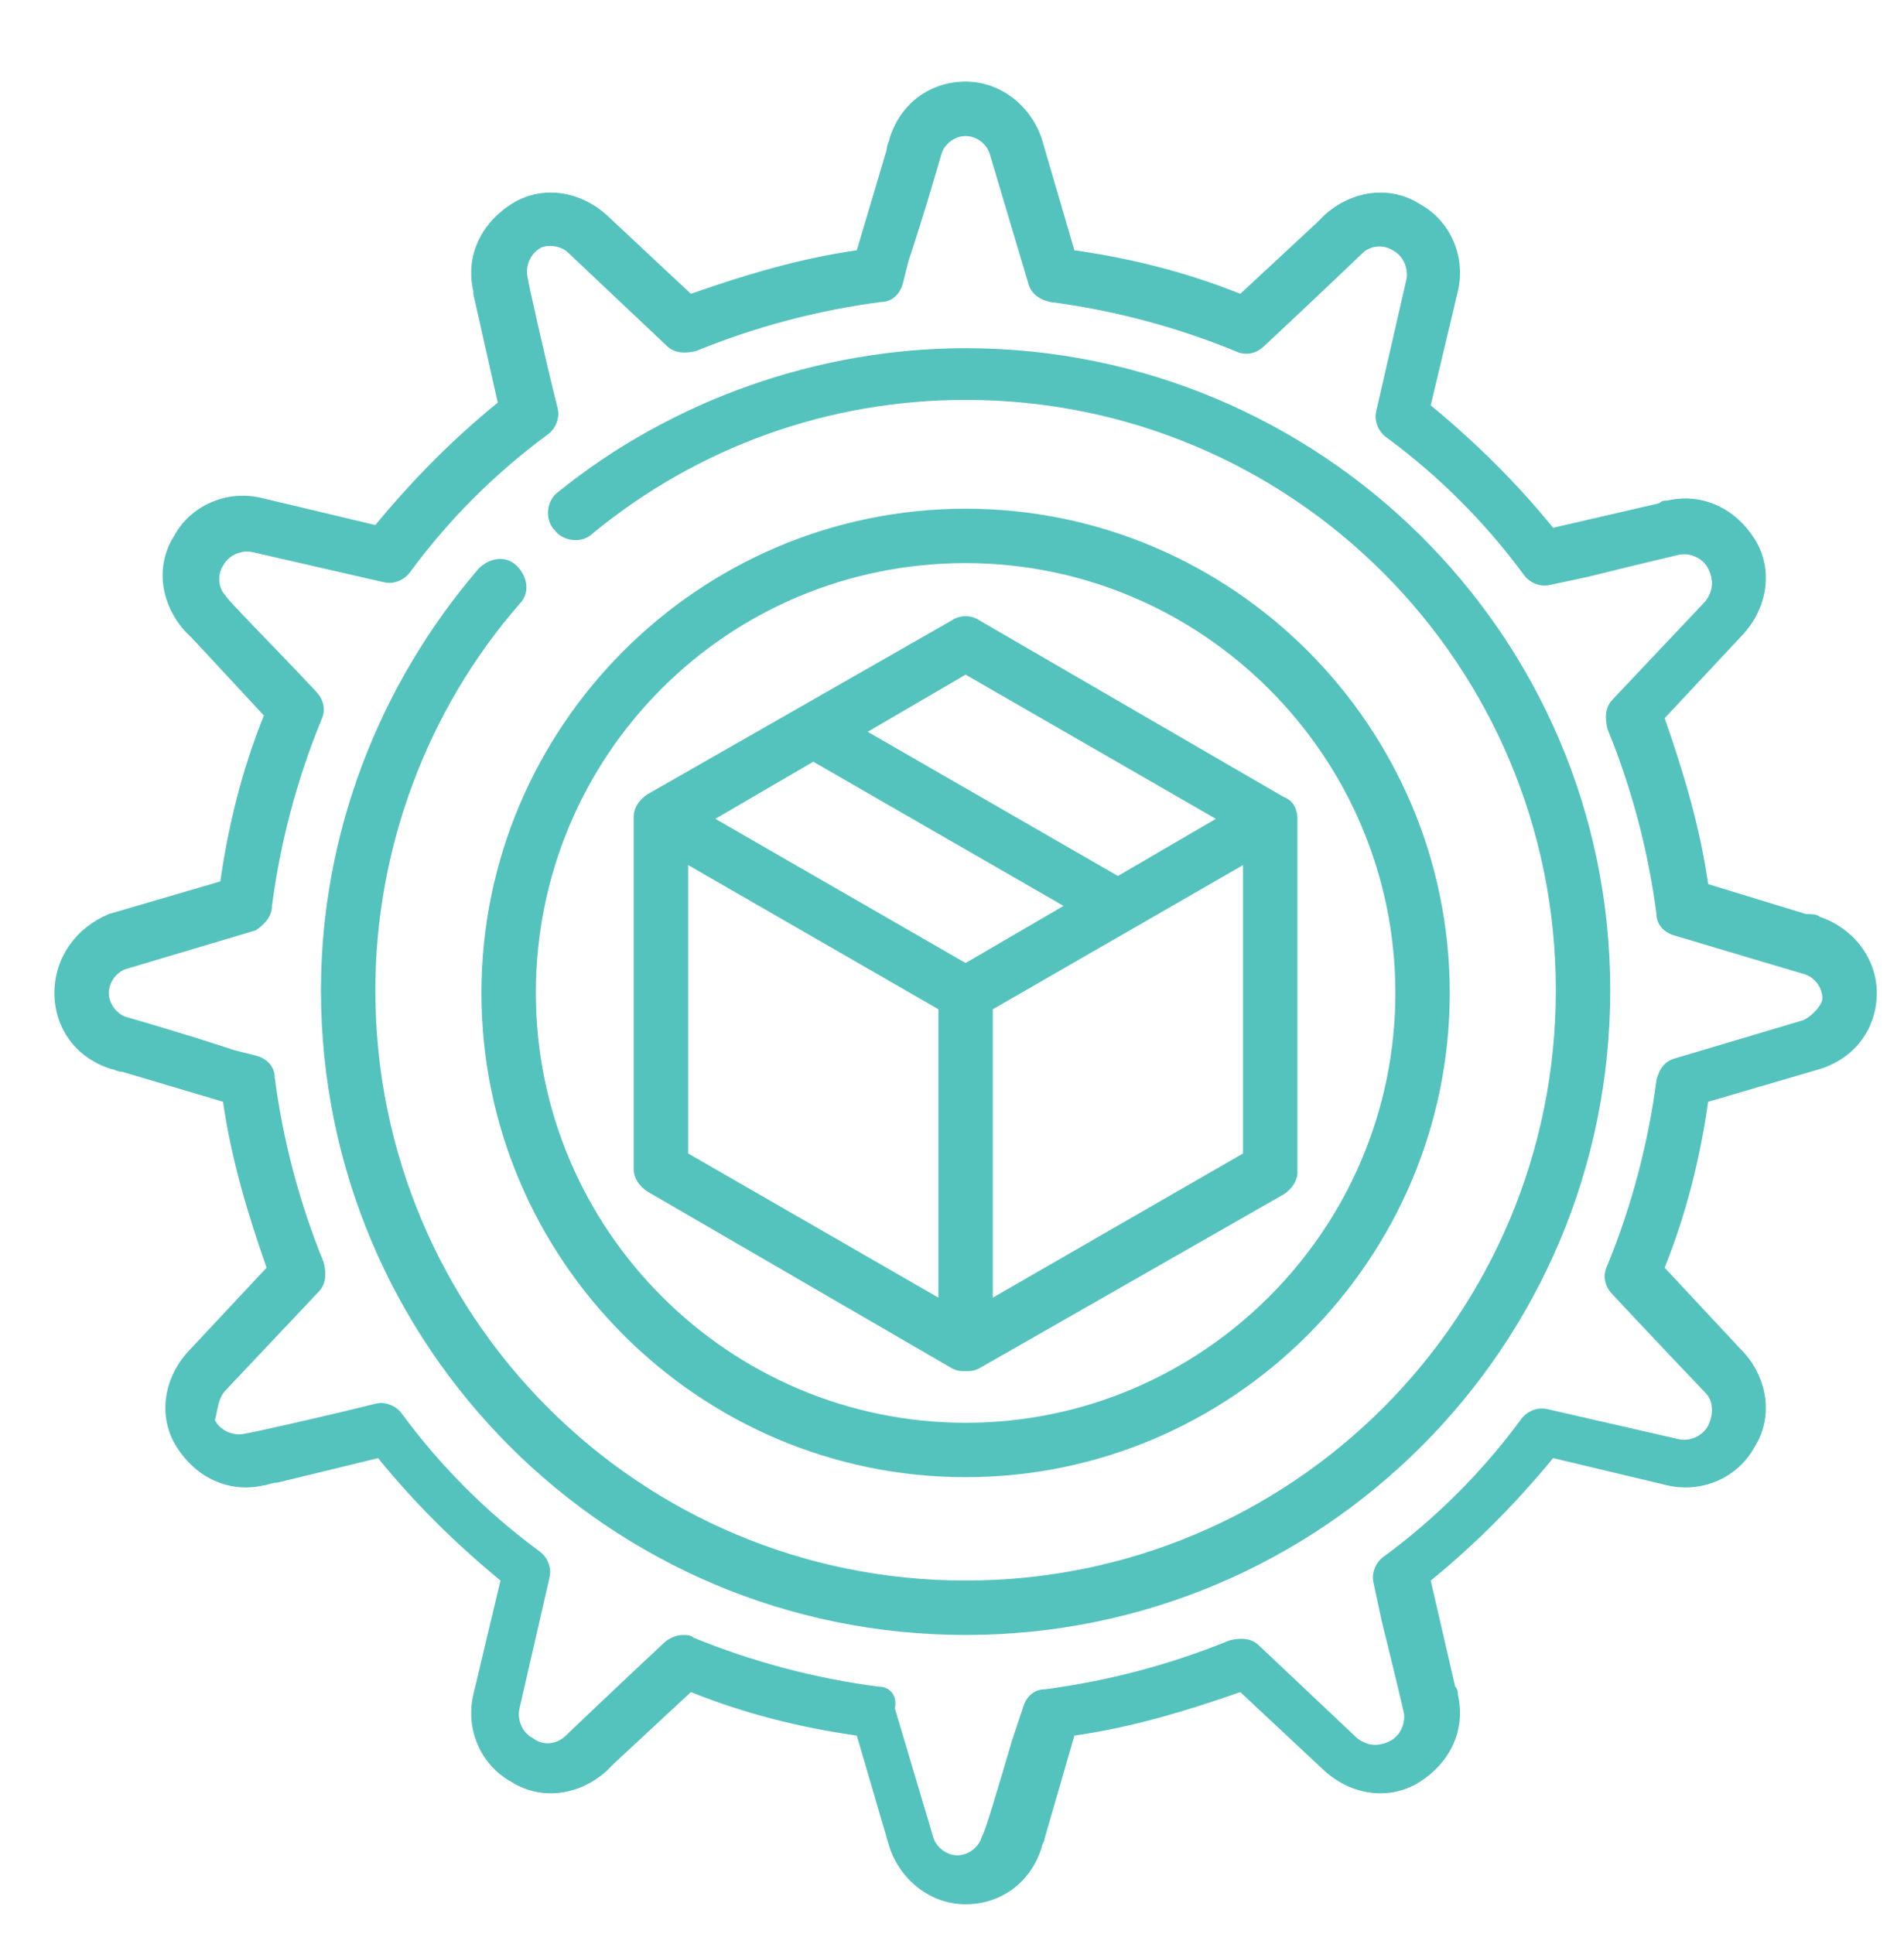
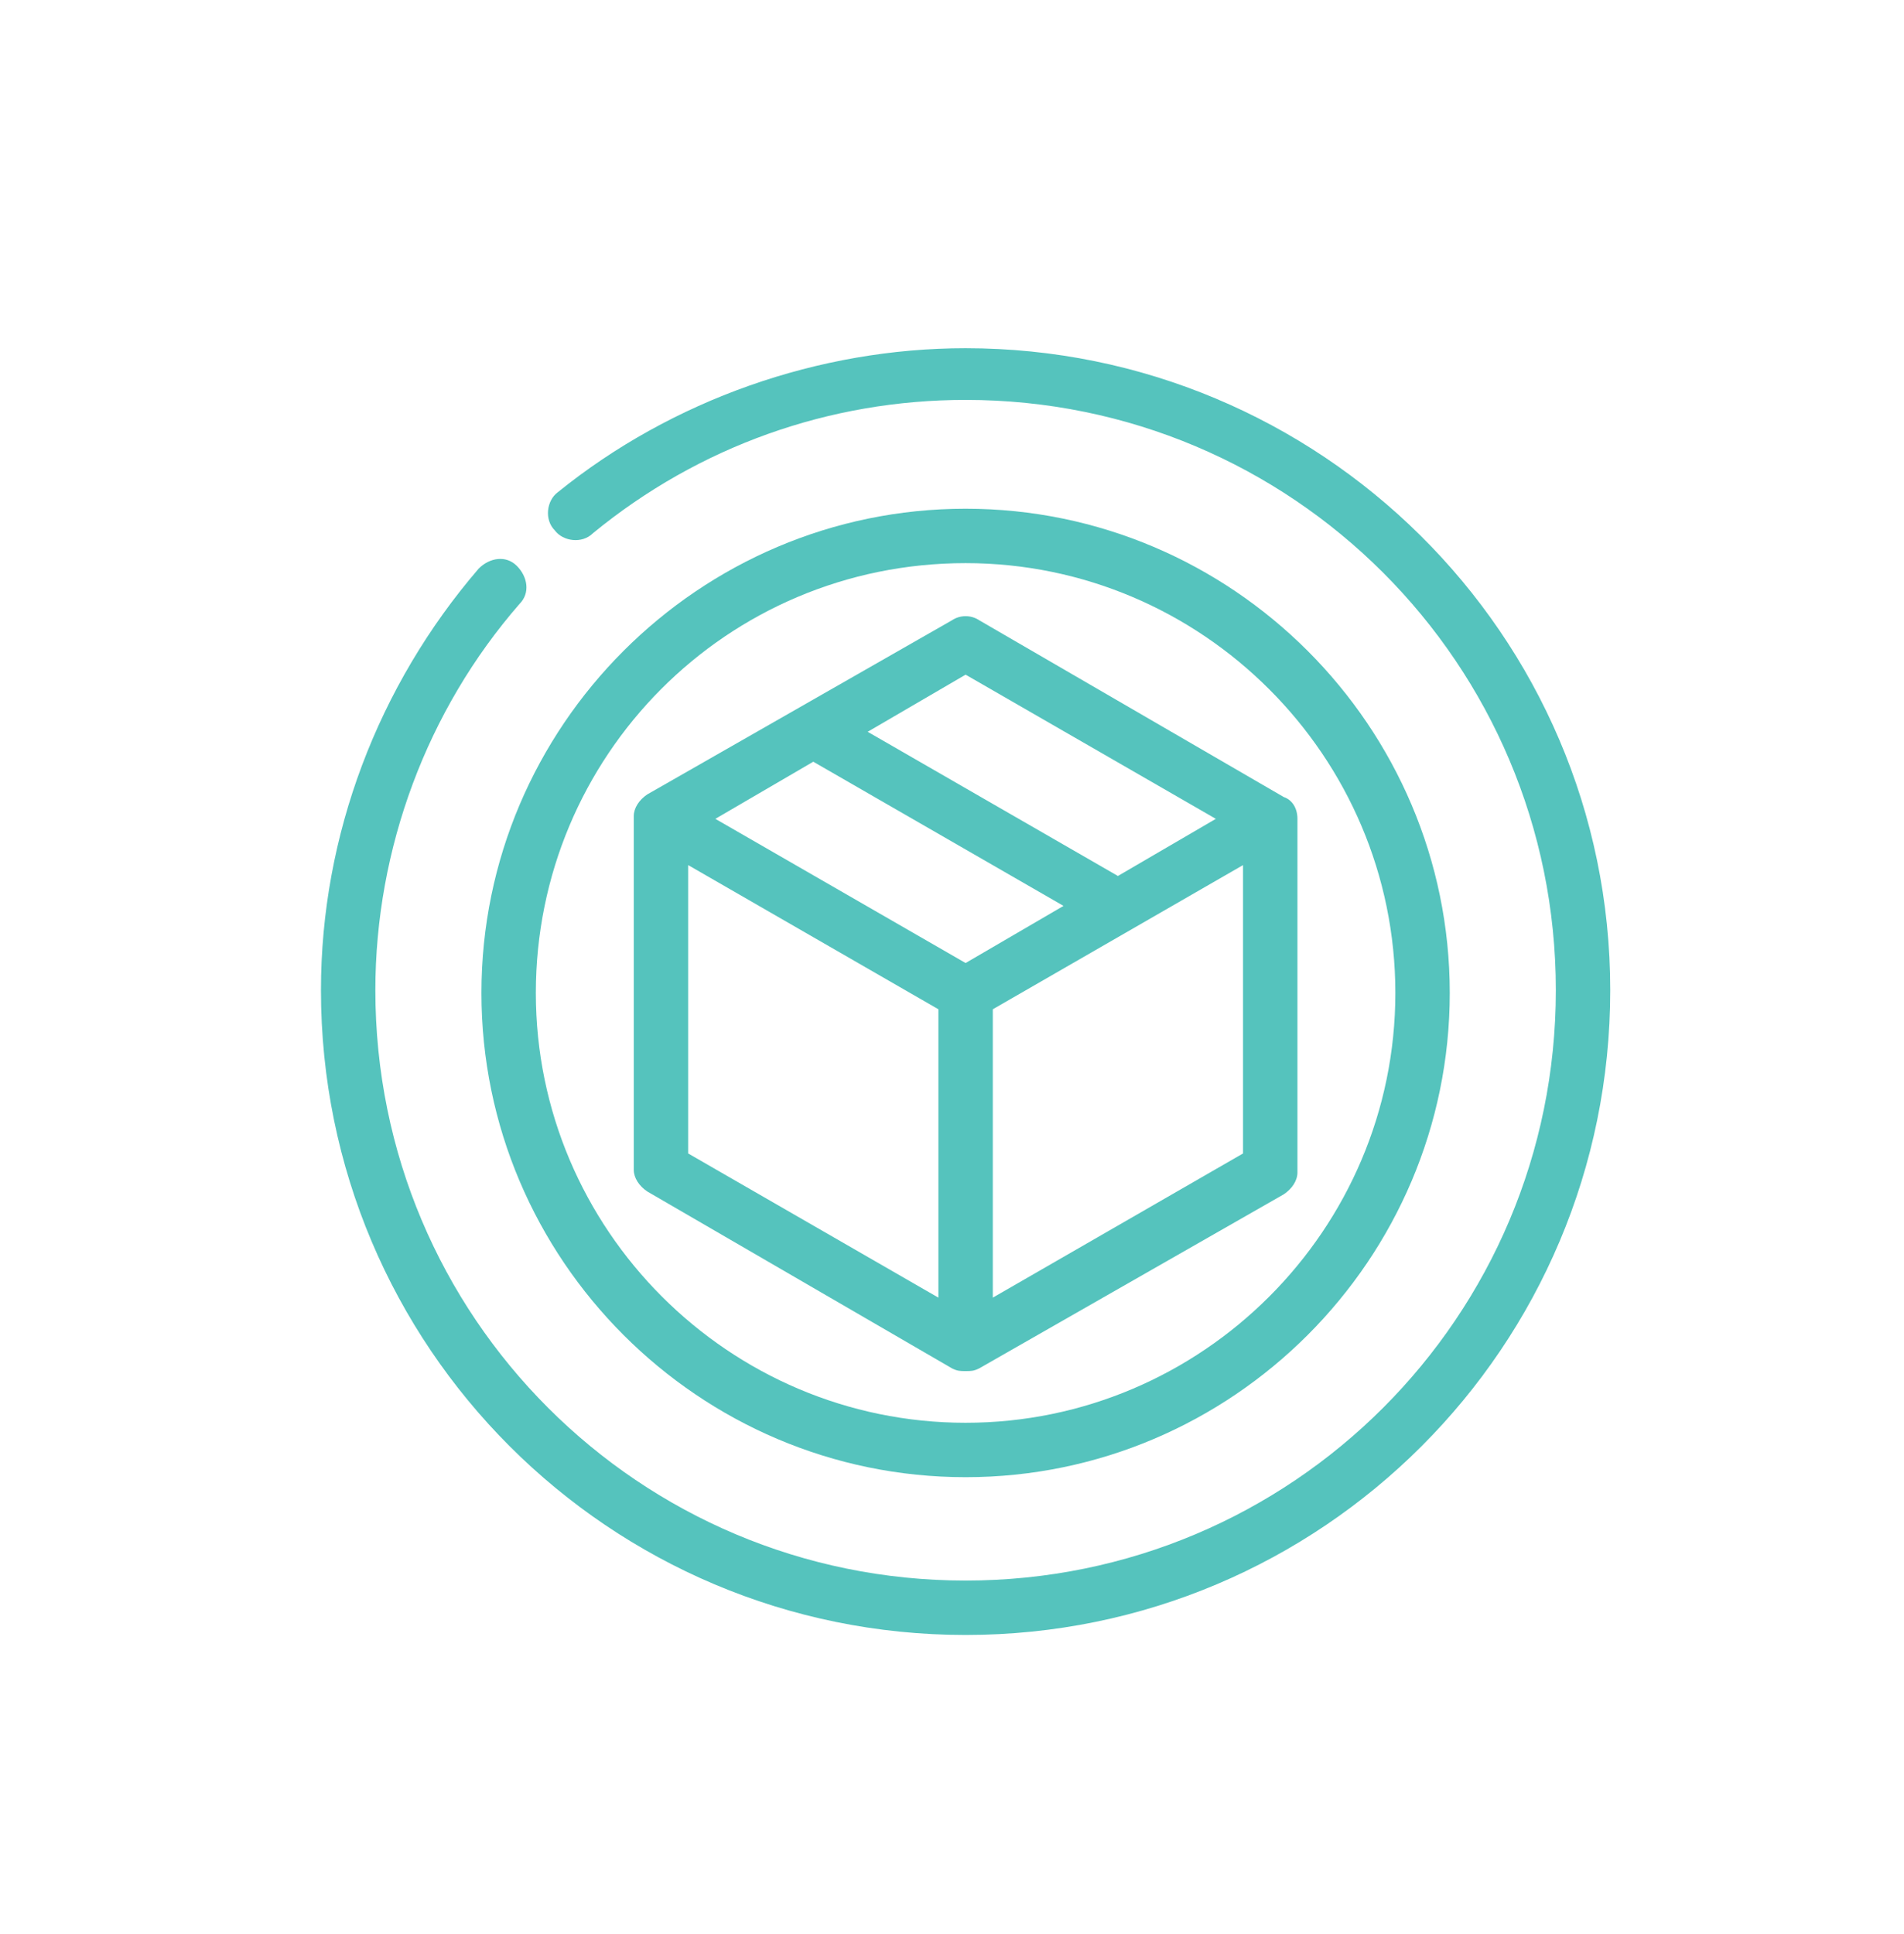
<svg xmlns="http://www.w3.org/2000/svg" version="1.1" id="Capa_1" x="0px" y="0px" viewBox="0 0 70 71.1" style="enable-background:new 0 0 70 71.1;" xml:space="preserve">
  <style type="text/css">
	.st0{fill:#55C3BD;}
</style>
  <g>
    <path class="st0" d="M23.8,43.8L35,50.3c0.2,0.1,0.3,0.1,0.5,0.1c0.2,0,0.3,0,0.5-0.1l11.2-6.4c0.3-0.2,0.5-0.5,0.5-0.8V30.1   c0-0.4-0.2-0.7-0.5-0.8L36,22.8c-0.3-0.2-0.7-0.2-1,0l-11.2,6.4c-0.3,0.2-0.5,0.5-0.5,0.8V43C23.3,43.3,23.5,43.6,23.8,43.8   L23.8,43.8z M25.3,31.8l9.2,5.3v10.6l-9.2-5.3V31.8z M35.5,35.4l-9.2-5.3l3.6-2.1l9.2,5.3L35.5,35.4z M36.5,47.7V37.1l9.2-5.3v10.6   L36.5,47.7z M35.5,24.8l9.2,5.3l-3.6,2.1l-9.2-5.3L35.5,24.8z M35.5,24.8" />
    <path class="st0" d="M35.5,54.3c9.8,0,17.8-8,17.8-17.8s-8-17.8-17.8-17.8s-17.8,8-17.8,17.8S25.7,54.3,35.5,54.3L35.5,54.3z    M35.5,20.7c8.7,0,15.8,7.1,15.8,15.8s-7.1,15.8-15.8,15.8s-15.8-7.1-15.8-15.8S26.7,20.7,35.5,20.7L35.5,20.7z M35.5,20.7" />
-     <path class="st0" d="M66.9,33.7c-0.1-0.1-0.3-0.1-0.5-0.1l-3.6-1.1c-0.3-2.1-0.9-4.1-1.6-6.1l2.9-3.1c0.9-1,1.1-2.4,0.4-3.5   c-0.7-1.1-1.9-1.7-3.2-1.4c-0.1,0-0.2,0-0.3,0.1l-3.9,0.9c-1.3-1.6-2.8-3.1-4.5-4.5l1-4.2c0.3-1.3-0.3-2.6-1.4-3.2   c-1.1-0.7-2.5-0.5-3.5,0.4c-0.1,0.1-0.2,0.2-0.3,0.3l-2.8,2.6c-2-0.8-4-1.3-6.1-1.6l-1.2-4.1C37.9,3.9,36.8,3,35.5,3   c-1.3,0-2.4,0.8-2.8,2.1c0,0.1-0.1,0.2-0.1,0.4l-1.1,3.7c-2.1,0.3-4.1,0.9-6.1,1.6l-3.1-2.9c-1-0.9-2.4-1.1-3.5-0.4   c-1.1,0.7-1.7,1.9-1.4,3.2c0,0,0,0.1,0,0.1l0.9,4c-1.6,1.3-3.1,2.8-4.5,4.5l-4.2-1c-1.3-0.3-2.6,0.3-3.2,1.4   c-0.7,1.1-0.5,2.5,0.4,3.5c0.1,0.1,0.2,0.2,0.3,0.3l2.6,2.8c-0.8,2-1.3,4-1.6,6.1l-4.1,1.2C2.8,34.1,2,35.2,2,36.5   c0,1.3,0.8,2.4,2.1,2.8c0.1,0,0.2,0.1,0.4,0.1l3.7,1.1c0.3,2.1,0.9,4.1,1.6,6.1l-2.9,3.1c-0.9,1-1.1,2.4-0.4,3.5   c0.7,1.1,1.9,1.7,3.2,1.4l0,0c0.1,0,0.3-0.1,0.5-0.1l3.7-0.9c1.3,1.6,2.8,3.1,4.5,4.5l-1,4.2c-0.3,1.3,0.3,2.6,1.4,3.2   c1.1,0.7,2.5,0.5,3.5-0.4c0.1-0.1,0.2-0.2,0.3-0.3l2.8-2.6c2,0.8,4,1.3,6.1,1.6l1.2,4.1c0.4,1.2,1.5,2.1,2.8,2.1   c1.3,0,2.4-0.8,2.8-2.1c0-0.1,0.1-0.2,0.1-0.3l1.1-3.8c2.1-0.3,4.1-0.9,6.1-1.6l3.1,2.9c1,0.9,2.4,1.1,3.5,0.4   c1.1-0.7,1.7-1.9,1.4-3.2c0-0.1,0-0.2-0.1-0.3l-0.9-3.9c1.6-1.3,3.1-2.8,4.5-4.5l4.2,1c1.3,0.3,2.6-0.3,3.2-1.4   c0.7-1.1,0.5-2.5-0.4-3.5c0,0-0.1-0.1-0.1-0.1l-2.8-3c0.8-2,1.3-4,1.6-6.1l4.1-1.2c1.3-0.4,2.1-1.5,2.1-2.8   C69,35.2,68.1,34.1,66.9,33.7L66.9,33.7z M66.3,37.5l-4.7,1.4c-0.4,0.1-0.6,0.4-0.7,0.8c-0.3,2.3-0.9,4.6-1.8,6.8   c-0.2,0.4-0.1,0.8,0.2,1.1c1.4,1.5,3.3,3.5,3.4,3.6c0.3,0.3,0.3,0.8,0.1,1.2c-0.2,0.4-0.7,0.6-1.1,0.5l-4.8-1.1   c-0.4-0.1-0.8,0.1-1,0.4c-1.4,1.9-3.1,3.6-5,5c-0.3,0.2-0.5,0.6-0.4,1l0.3,1.4c0.4,1.6,0.8,3.3,0.8,3.3c0.1,0.4-0.1,0.9-0.5,1.1   c-0.4,0.2-0.8,0.2-1.2-0.1l-3.6-3.4c-0.3-0.3-0.7-0.3-1.1-0.2c-2.2,0.9-4.5,1.5-6.8,1.8c-0.4,0-0.7,0.3-0.8,0.7l-0.4,1.2   c-0.5,1.7-1,3.4-1.1,3.5c-0.1,0.4-0.5,0.7-0.9,0.7s-0.8-0.3-0.9-0.7l-1.4-4.7C33,62.3,32.7,62,32.3,62c-2.3-0.3-4.6-0.9-6.8-1.8   c-0.1-0.1-0.3-0.1-0.4-0.1c-0.2,0-0.5,0.1-0.7,0.3c-1.5,1.4-3.5,3.3-3.6,3.4c-0.3,0.3-0.8,0.4-1.2,0.1c-0.4-0.2-0.6-0.7-0.5-1.1   l1.1-4.8c0.1-0.4-0.1-0.8-0.4-1c-1.9-1.4-3.6-3.1-5-5c-0.2-0.3-0.6-0.5-1-0.4c-2,0.5-4.7,1.1-4.8,1.1c-0.4,0.1-0.9-0.1-1.1-0.5   C8,51.9,8,51.4,8.3,51.1l3.4-3.6c0.3-0.3,0.3-0.7,0.2-1.1c-0.9-2.2-1.5-4.5-1.8-6.8c0-0.4-0.3-0.7-0.7-0.8l-0.8-0.2   c-1.8-0.6-3.9-1.2-3.9-1.2c-0.4-0.1-0.7-0.5-0.7-0.9c0-0.4,0.3-0.8,0.7-0.9l4.7-1.4C9.7,34,10,33.7,10,33.3   c0.3-2.3,0.9-4.6,1.8-6.8c0.2-0.4,0.1-0.8-0.2-1.1C10.3,24,8.3,22,8.3,21.9C8,21.6,8,21.1,8.2,20.8c0.2-0.4,0.7-0.6,1.1-0.5   l4.8,1.1c0.4,0.1,0.8-0.1,1-0.4c1.4-1.9,3.1-3.6,5-5c0.3-0.2,0.5-0.6,0.4-1c-0.5-2-1.1-4.7-1.1-4.8c-0.1-0.4,0.1-0.9,0.5-1.1   C20.1,9,20.6,9,20.9,9.3l3.6,3.4c0.3,0.3,0.7,0.3,1.1,0.2c2.2-0.9,4.5-1.5,6.8-1.8c0.4,0,0.7-0.3,0.8-0.7l0.2-0.8   c0.6-1.8,1.2-3.9,1.2-3.9C34.7,5.3,35.1,5,35.5,5s0.8,0.3,0.9,0.7l1.4,4.7c0.1,0.4,0.4,0.6,0.8,0.7c2.3,0.3,4.6,0.9,6.8,1.8   c0.4,0.2,0.8,0.1,1.1-0.2c1.5-1.4,3.5-3.3,3.6-3.4C50.4,9,50.9,9,51.2,9.2c0.4,0.2,0.6,0.7,0.5,1.1l-1.1,4.8   c-0.1,0.4,0.1,0.8,0.4,1c1.9,1.4,3.6,3.1,5,5c0.2,0.3,0.6,0.5,1,0.4l1.4-0.3c1.6-0.4,3.3-0.8,3.3-0.8c0.4-0.1,0.9,0.1,1.1,0.5   c0.2,0.4,0.2,0.8-0.1,1.2l-3.4,3.6c-0.3,0.3-0.3,0.7-0.2,1.1c0.9,2.2,1.5,4.5,1.8,6.8c0,0.4,0.3,0.7,0.7,0.8c2,0.6,4.7,1.4,4.7,1.4   c0.4,0.1,0.7,0.5,0.7,0.9C67,36.9,66.7,37.3,66.3,37.5L66.3,37.5z M66.3,37.5" />
    <path class="st0" d="M35.5,12.8c-5.4,0-10.8,1.9-15,5.3c-0.4,0.3-0.5,1-0.1,1.4c0.3,0.4,1,0.5,1.4,0.1c3.9-3.2,8.7-4.9,13.7-4.9   c12,0,21.7,9.7,21.7,21.7s-9.7,21.7-21.7,21.7s-21.7-9.7-21.7-21.7c0-5.2,1.9-10.3,5.3-14.2c0.4-0.4,0.3-1-0.1-1.4   c-0.4-0.4-1-0.3-1.4,0.1c-3.7,4.3-5.8,9.8-5.8,15.5c0,13.1,10.6,23.7,23.7,23.7s23.7-10.6,23.7-23.7S48.5,12.8,35.5,12.8L35.5,12.8   z M35.5,12.8" />
  </g>
  <path class="st0" d="M6.2-90.6l-18.7-32.3c-1.6-2.7-4.5-4.4-7.7-4.4s-6.1,1.7-7.7,4.4l-18.7,32.3c-0.8,1.3-1.2,2.9-1.2,4.4  c0,4.9,4,8.9,8.9,8.9h37.3c4.9,0,8.9-4,8.9-8.9C7.4-87.7,6.9-89.3,6.2-90.6z M-1.5-78.9h-37.3c-4,0-7.3-3.3-7.3-7.3  c0-1.3,0.3-2.5,1-3.6l18.7-32.3c1.3-2.2,3.7-3.6,6.3-3.6s5,1.4,6.3,3.6L4.8-89.8c0.6,1.1,1,2.4,1,3.6C5.7-82.2,2.5-78.9-1.5-78.9z" />
  <path class="st0" d="M-16.2-120.8c-0.8-1.4-2.3-2.3-4-2.3c-1.6,0-3.1,0.9-4,2.3l-8.5,14.8c-0.2,0.4-0.1,0.9,0.3,1.1  c0.4,0.2,0.9,0.1,1.1-0.3l8.5-14.8c0.5-0.9,1.5-1.5,2.6-1.5s2,0.6,2.6,1.5L1-87.6c0.3,0.5,0.4,0.9,0.4,1.5c0,1.6-1.3,3-3,3h-37.3  c-1.6,0-3-1.3-3-3c0-0.5,0.1-1,0.4-1.5l8.5-14.8c0.2-0.4,0.1-0.9-0.3-1.1c-0.4-0.2-0.9-0.1-1.1,0.3l-8.5,14.8  c-0.4,0.7-0.6,1.5-0.6,2.3c0,2.5,2.1,4.6,4.6,4.6h37.3C1-81.6,3-83.6,3-86.2c0-0.8-0.2-1.6-0.6-2.3L-16.2-120.8z" />
  <path class="st0" d="M-20.2-94.5c1.9,0,3.5-1.6,3.5-3.5v-14.5c0-1.9-1.6-3.5-3.5-3.5s-3.5,1.6-3.5,3.5V-98  C-23.7-96.1-22.1-94.5-20.2-94.5z M-22.1-112.5c0-1,0.8-1.9,1.9-1.9c1,0,1.9,0.8,1.9,1.9V-98c0,1-0.8,1.9-1.9,1.9  c-1,0-1.9-0.8-1.9-1.9V-112.5z" />
  <path class="st0" d="M-20.2-85.9c1.9,0,3.5-1.6,3.5-3.5c0-1.9-1.6-3.5-3.5-3.5s-3.5,1.6-3.5,3.5C-23.7-87.5-22.1-85.9-20.2-85.9z   M-20.2-91.3c1,0,1.9,0.8,1.9,1.9c0,1-0.8,1.9-1.9,1.9c-1,0-1.9-0.8-1.9-1.9C-22.1-90.4-21.2-91.3-20.2-91.3z" />
  <g>
    <path class="st0" d="M45.3-67.1c-1-0.5-1.9-1.1-2.7-1.9c-0.6-0.6-1.1-1.2-1.5-1.9c-0.2-0.3-0.6-0.4-0.9-0.2   C40-71,39.9-70.6,40-70.3c0,0,0,0,0,0c0.5,0.8,1,1.5,1.7,2.2c0.9,0.9,1.9,1.6,3,2.2c0.3,0.2,0.7,0,0.9-0.3   C45.8-66.6,45.7-67,45.3-67.1L45.3-67.1z M45.3-67.1" />
    <path class="st0" d="M50-70.6c-1.4,0-2.6-1.2-2.6-2.6h-1.3c0,1.9,1.4,3.5,3.2,3.8v1.4h1.3v-1.4c2.1-0.4,3.5-2.4,3.1-4.5   C53.5-75.6,51.9-77,50-77c-1.4,0-2.6-1.2-2.6-2.6c0-1.4,1.2-2.6,2.6-2.6c1.4,0,2.6,1.2,2.6,2.6h1.3c0-1.9-1.4-3.5-3.2-3.8v-1.3   h-1.3v1.3c-2.1,0.4-3.5,2.4-3.1,4.5c0.3,1.8,1.9,3.2,3.8,3.2c1.4,0,2.6,1.2,2.6,2.6C52.6-71.7,51.4-70.6,50-70.6L50-70.6z M50-70.6   " />
-     <path class="st0" d="M62-90.4c-0.3-0.2-0.7-0.2-0.9,0.1c-0.2,0.3-0.2,0.7,0.1,0.9c0.7,0.6,1.3,1.2,1.9,1.9c0.2,0.3,0.6,0.3,0.9,0.1   c0.3-0.2,0.3-0.6,0.1-0.9C63.4-89.1,62.8-89.8,62-90.4L62-90.4z M62-90.4" />
    <g>
      <path class="st0" d="M41.8-84.6c-0.5,0.5-0.9,1-1.3,1.6c-2,2.9-2.6,6.5-1.6,9.9c0.1,0.3,0.5,0.5,0.8,0.4c0.3-0.1,0.5-0.5,0.4-0.8    c-1.6-5.5,1.6-11.2,7.1-12.8c3.6-1,7.5,0,10.1,2.6c0.2,0.2,0.5,0.5,0.7,0.8c3.3,4,3.1,9.7-0.3,13.5c0,0,0,0,0,0l0,0c0,0,0,0,0,0    c-0.1,0.1-0.2,0.2-0.3,0.3c-2.4,2.4-5.9,3.5-9.3,2.8c-0.3-0.1-0.7,0.2-0.8,0.5c-0.1,0.3,0.2,0.7,0.5,0.8c3.8,0.8,7.7-0.4,10.5-3.2    c0.1-0.1,0.2-0.2,0.3-0.3c0,0,0,0,0,0c4.2-4.6,4.1-11.7-0.3-16.1C53.7-89.1,46.3-89.1,41.8-84.6L41.8-84.6z M41.8-84.6" />
      <path class="st0" d="M55.1-96.4c-4.6,0-8.9,2.1-11.7,5.7c-1,0.7-1.8,1.6-2.6,2.6c-6.5,5-7.6,14.4-2.6,20.8    c5,6.5,14.4,7.6,20.8,2.6c1-0.8,1.8-1.6,2.6-2.6c1-0.8,1.8-1.6,2.6-2.6C67.9-72.6,70-77,70-81.5C70-89.7,63.4-96.4,55.1-96.4    L55.1-96.4z M61.7-69.6c-2.4,4.2-6.9,6.7-11.7,6.8c-7.5,0-13.6-6.1-13.6-13.6c0-4.2,2-8.2,5.3-10.7c0.5-0.4,1-0.7,1.5-1    c6.5-3.8,14.8-1.5,18.5,5C64.1-78.9,64.1-73.8,61.7-69.6L61.7-69.6z M65.4-86.4c-0.2-0.3-0.6-0.4-0.9-0.3    c-0.3,0.2-0.4,0.6-0.3,0.9c0,0,0,0,0,0c2.5,4.3,2.4,9.6-0.2,13.8c2.5-7.8-1.9-16.2-9.7-18.6c-2.9-0.9-6-0.9-9,0    c2.1-1.3,4.6-2,7.1-2c2.4,0,4.8,0.6,6.8,1.8c0.3,0.2,0.7,0,0.9-0.3c0.2-0.3,0.1-0.7-0.2-0.8c-3.6-2.1-8-2.6-12-1.3    c6.4-3.9,14.7-1.9,18.7,4.5c1.3,2.1,2,4.6,2,7.1c0,2.5-0.7,4.9-2,7.1C68-78.5,67.5-82.8,65.4-86.4L65.4-86.4z M65.4-86.4" />
    </g>
  </g>
</svg>